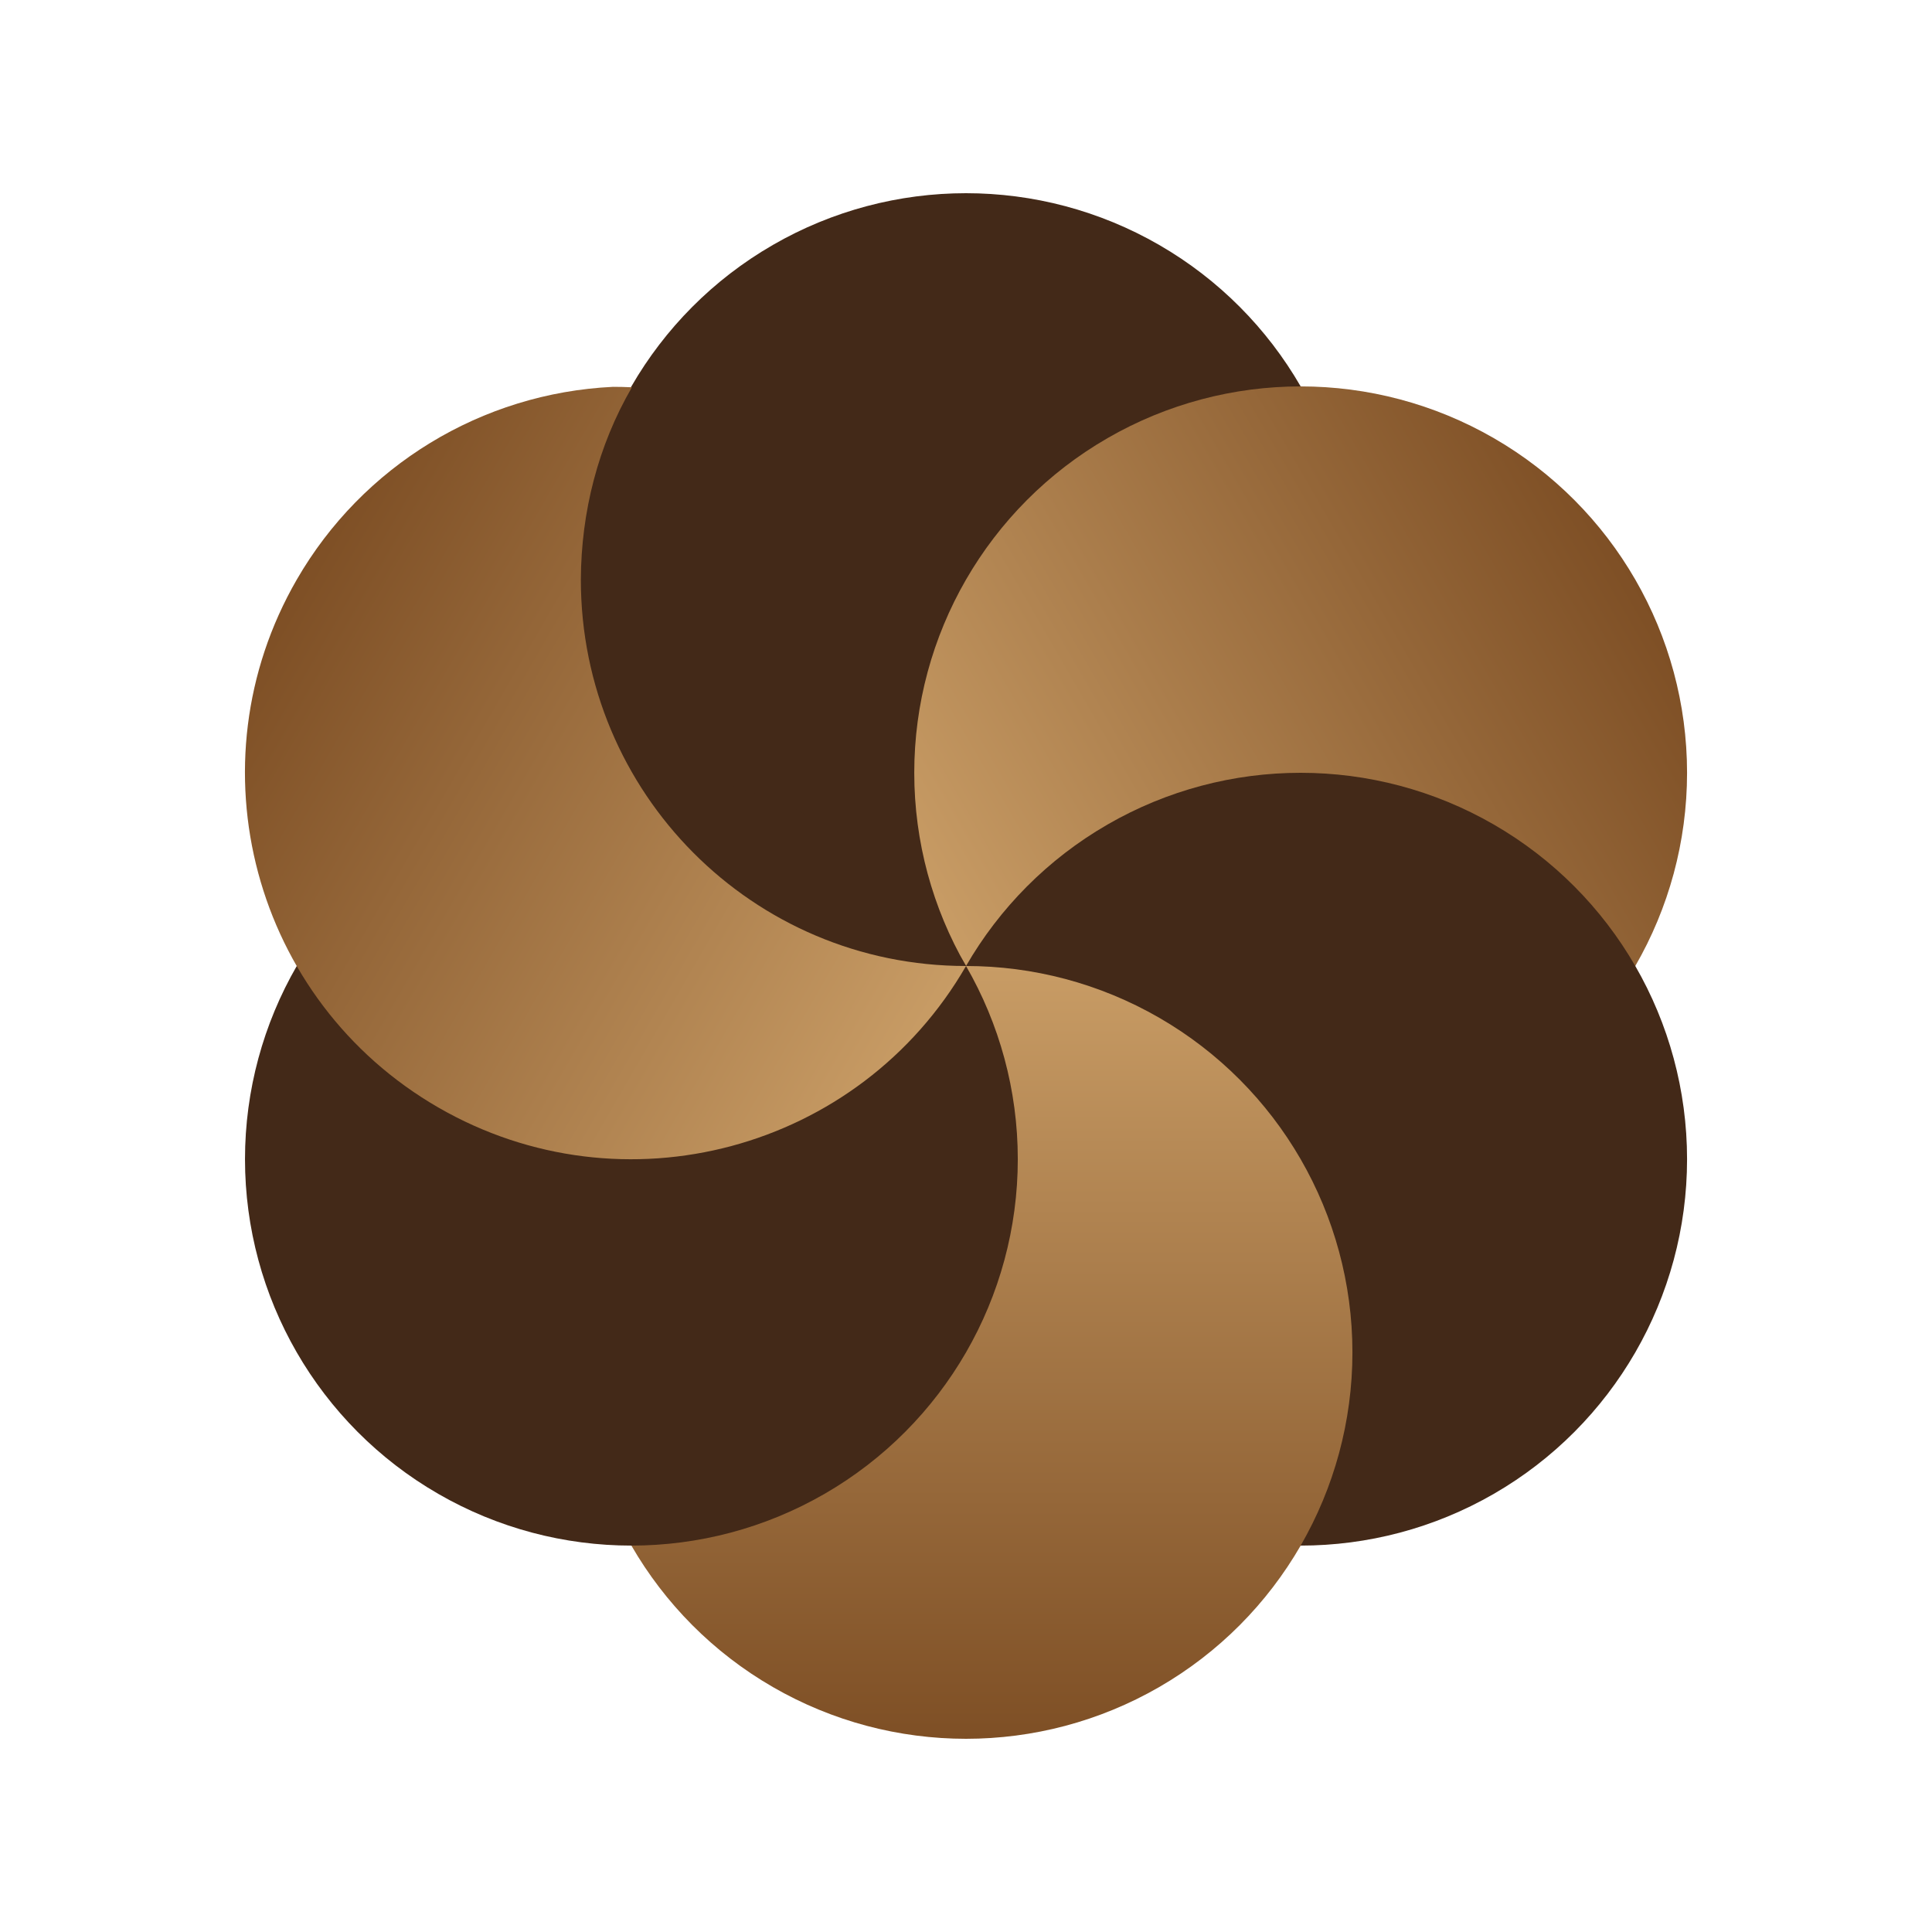
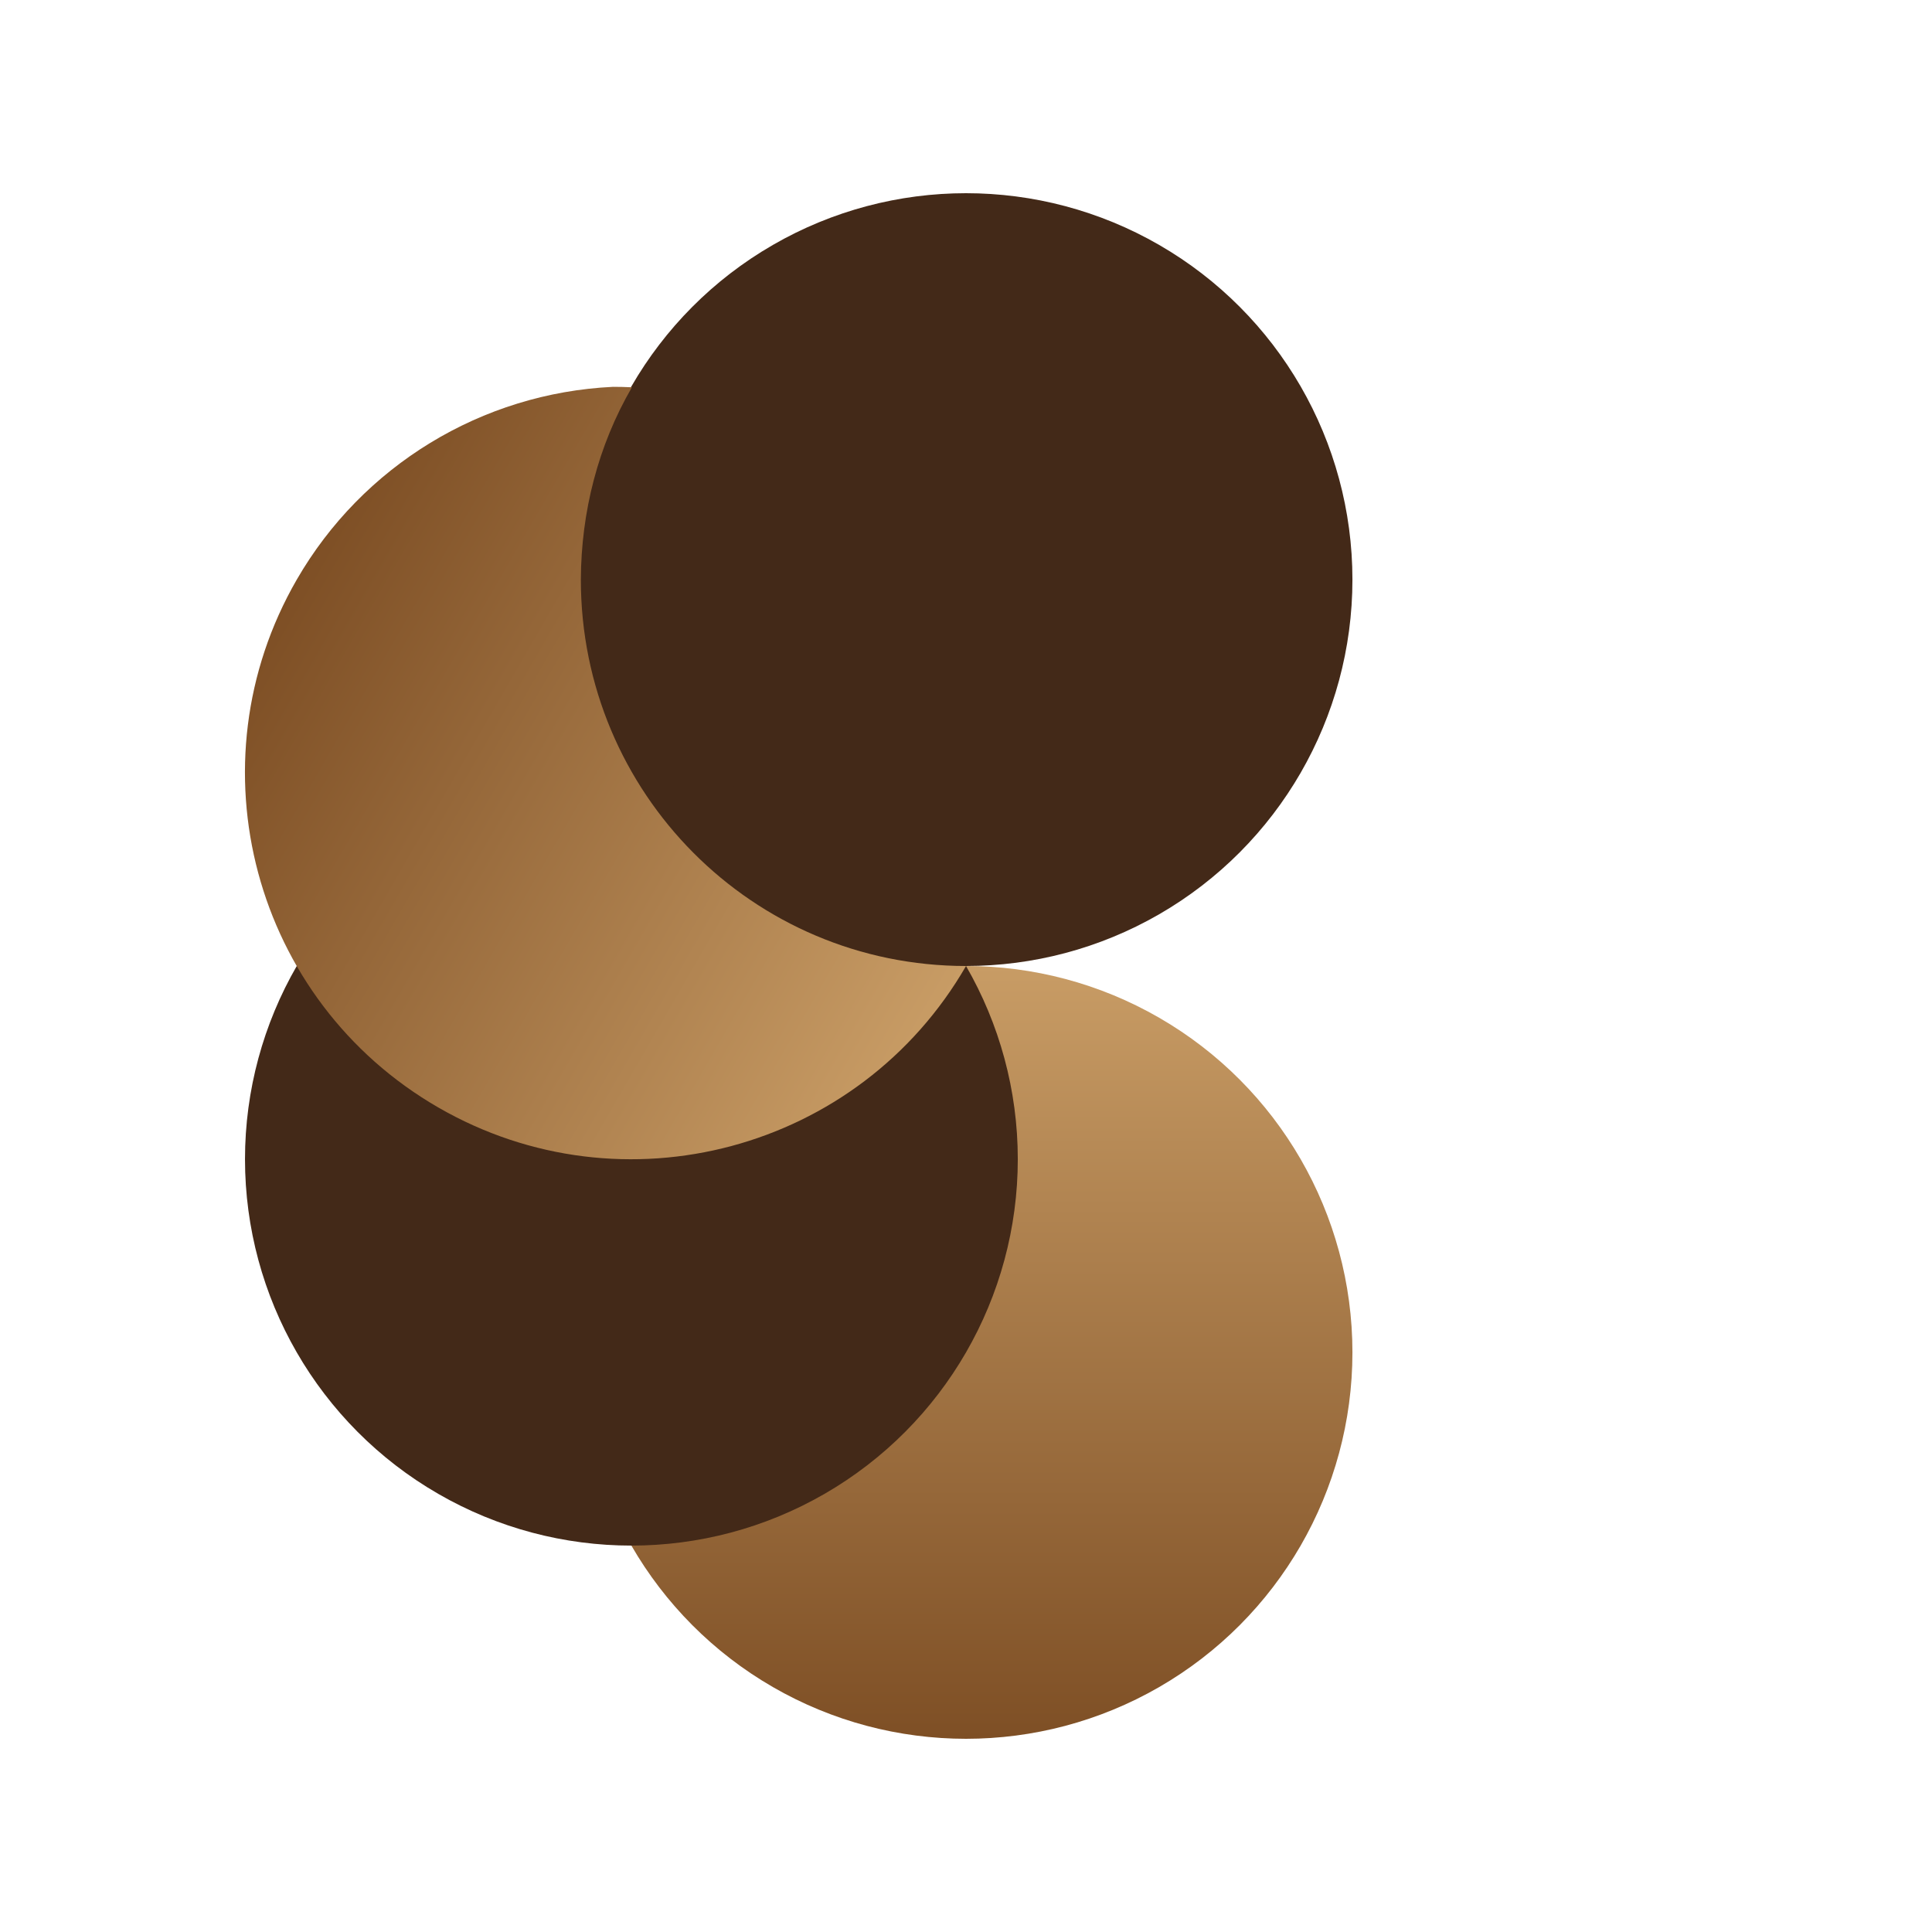
<svg xmlns="http://www.w3.org/2000/svg" viewBox="0 0 200 200">
  <defs>
    <linearGradient id="b" x1="109.282" x2="109.282" y1="-29.282" y2="-109.282" gradientTransform="translate(27.322,-7.323)" gradientUnits="userSpaceOnUse">
      <stop stop-color="#c89c65" offset="0" />
      <stop stop-color="#7e4f25" offset="1" />
    </linearGradient>
    <linearGradient id="a" x1="80" x2="80" y1="80" y2="160" gradientTransform="translate(20.003,20)" gradientUnits="userSpaceOnUse">
      <stop stop-color="#c89c65" offset="0" />
      <stop stop-color="#7e4f25" offset="1" />
    </linearGradient>
    <linearGradient id="c" x1="-29.282" x2="-29.282" y1="109.282" y2="29.282" gradientTransform="rotate(-60,27.322,-7.323)" gradientUnits="userSpaceOnUse">
      <stop stop-color="#c89c65" offset="0" />
      <stop stop-color="#7e4f25" offset="1" />
    </linearGradient>
  </defs>
  <circle cx="100.003" cy="60" r="40" fill="#432918" />
-   <circle transform="rotate(60)" cx="136.604" cy="-76.605" r="40" fill="url(#b)" />
-   <circle transform="rotate(120)" cx="36.601" cy="-176.605" r="40" fill="#432918" />
  <circle cx="100.003" cy="140" r="40" fill="url(#a)" />
  <circle transform="rotate(60)" cx="136.604" cy="3.395" r="40" fill="#432918" />
  <path d="m63.458 40.045c-13.597 0.648-25.93 8.167-32.736 19.955-11.045 19.132-4.491 43.595 14.641 54.641 19.132 11.045 43.595 4.491 54.641-14.641-22.091-1e-6 -39.875-17.909-39.875-40 0.032-6.995 1.773-13.86 5.287-19.908-0.652-0.032-1.304-0.047-1.957-0.047z" fill="url(#c)" />
</svg>